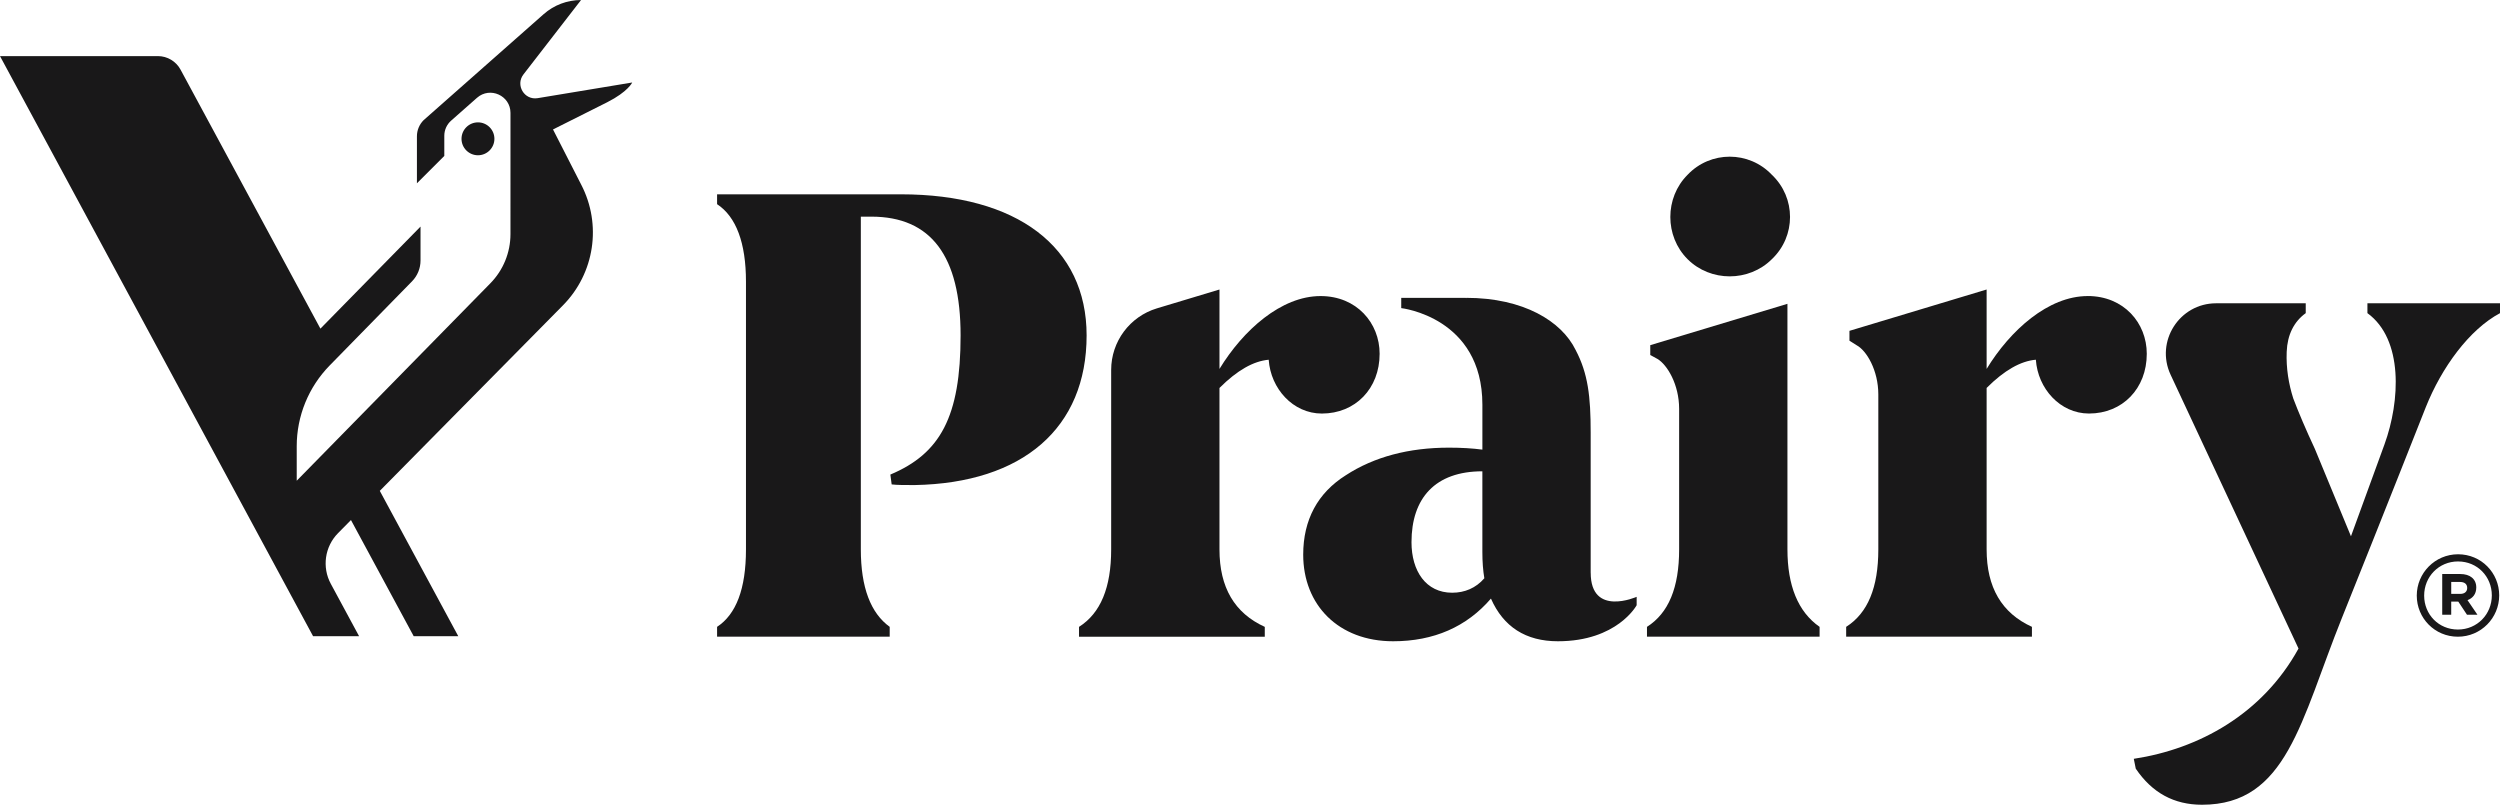
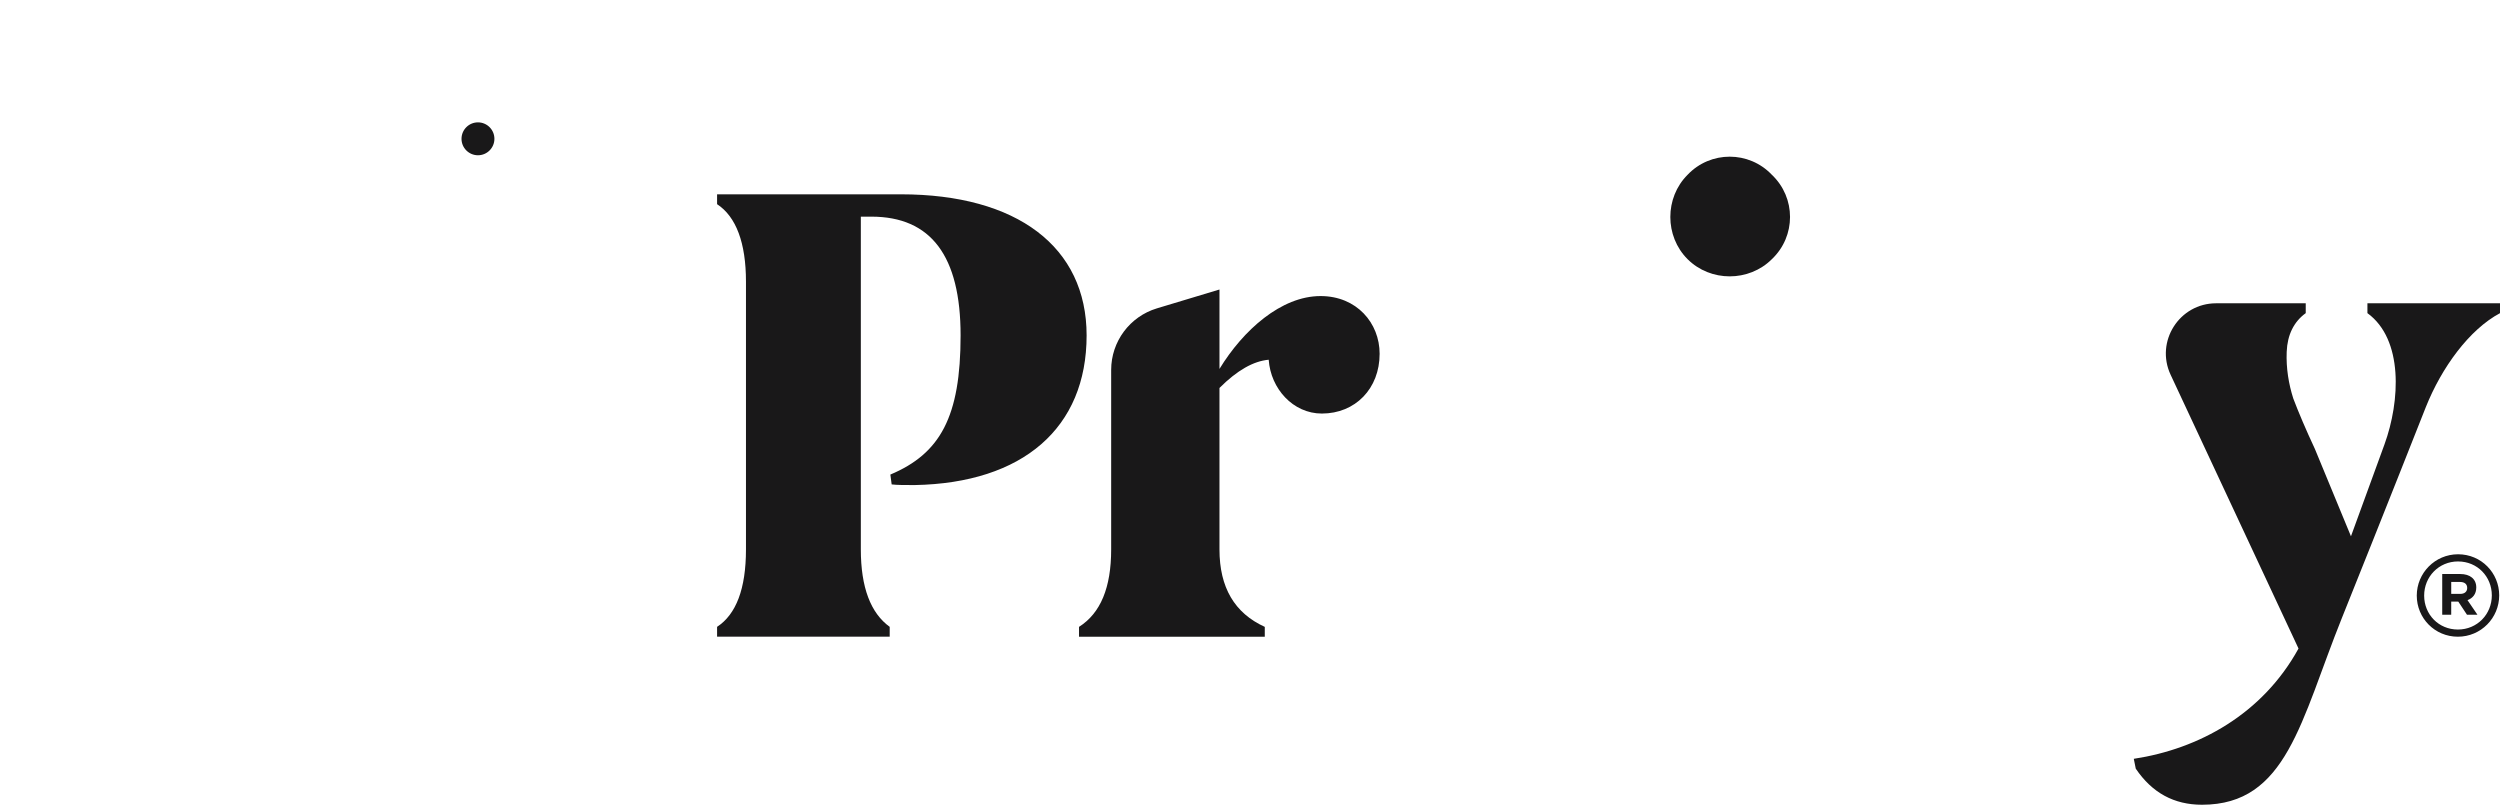
<svg xmlns="http://www.w3.org/2000/svg" id="Layer_2" data-name="Layer 2" width="155.948" height="50.199" viewBox="0 0 155.948 50.199">
  <g id="Layer_1-2" data-name="Layer 1">
    <g>
      <g>
        <g>
          <path d="m30.841,8.659c0-.567-.46-1.026-1.026-1.026s-1.026.46-1.026,1.026.46,1.026,1.026,1.026,1.026-.46,1.026-1.026Z" style="fill: #191819;" />
-           <path d="m39.437,5.146l-5.898.977c-.832.138-1.402-.816-.885-1.483l3.591-4.639c-.859,0-1.688.314-2.332.882l-7.49,6.614c-.266.266-.416.628-.416,1.005v2.931l1.708-1.706v-1.259c0-.36.155-.704.425-.942l1.614-1.425c.812-.717,2.089-.14,2.089.942l-.001,7.563c-0,1.148-.452,2.251-1.257,3.069l-12.076,12.312v-2.154c0-1.881.737-3.687,2.052-5.032l5.142-5.253c.339-.347.529-.812.529-1.298v-2.116l-6.245,6.366L11.262,4.343c-.28-.519-.823-.843-1.413-.843H0l19.529,36.184h2.87l-1.763-3.265c-.56-1.037-.379-2.319.448-3.16l.809-.819,3.912,7.244h2.781l-4.895-9.065,11.428-11.575c1.97-1.995,2.429-5.031,1.139-7.52l-1.762-3.449s2.159-1.08,3.373-1.693c1.309-.662,1.57-1.238,1.57-1.238Z" style="fill: #191819;" />
        </g>
        <g>
          <path d="m56.194,12.123h-11.463v.613c1.188.778,1.802,2.416,1.802,4.831v16.704c0,2.458-.614,4.054-1.802,4.831v.614h10.768v-.614c-1.188-.86-1.801-2.456-1.801-4.831V13.514h.654c3.725,0,5.569,2.456,5.569,7.41,0,5.077-1.269,7.369-4.381,8.679l.081.614c.328.041.82.041,1.433.041,6.756-.123,10.728-3.563,10.728-9.335,0-5.527-4.34-8.802-11.588-8.802Z" style="fill: #191819;" />
          <path d="m86.06,22.071c0-1.925-1.433-3.603-3.684-3.603-2.456,0-4.832,2.128-6.306,4.545v-4.954l-3.902,1.176c-1.694.511-2.854,2.071-2.854,3.841v11.196c0,2.375-.654,3.972-2.006,4.832v.614h11.588v-.614c-1.885-.86-2.826-2.456-2.826-4.832v-10.071c1.105-1.106,2.128-1.679,3.071-1.761.123,1.801,1.514,3.357,3.316,3.357,2.088,0,3.603-1.557,3.603-3.727Z" style="fill: #191819;" />
-           <path d="m111.499,34.272v-15.32l-8.557,2.579v.615l.451.245c.613.369,1.35,1.597,1.35,3.112v8.769c0,2.375-.654,3.972-2.006,4.831v.614h10.768v-.614c-1.351-.941-2.006-2.579-2.006-4.831Z" style="fill: #191819;" />
-           <path d="m130.23,18.468c-2.456,0-4.832,2.128-6.306,4.545v-4.954l-8.557,2.579v.614l.451.286c.613.328,1.35,1.555,1.35,3.071v9.662c0,2.375-.654,3.972-2.006,4.831v.614h11.588v-.614c-1.885-.86-2.826-2.456-2.826-4.831v-10.071c1.105-1.106,2.128-1.679,3.071-1.761.123,1.801,1.514,3.357,3.316,3.357,2.088,0,3.603-1.557,3.603-3.727,0-1.925-1.433-3.603-3.684-3.603Z" style="fill: #191819;" />
          <path d="m147.678,18.919v.614c2.251,1.637,2.047,5.486,1.064,8.188l-2.091,5.732-2.249-5.446c-.573-1.228-1.024-2.292-1.35-3.152-.286-.901-.451-1.883-.41-2.907.041-1.065.451-1.883,1.188-2.415v-.614h-5.589c-2.293,0-3.81,2.382-2.839,4.46l7.978,17.076c-2.251,4.094-6.223,6.264-10.276,6.879l.123.613c1.024,1.515,2.39,2.252,4.136,2.252,5.291,0,6.152-5.25,8.713-11.627,2.598-6.467,5.248-13.185,5.248-13.185.982-2.456,2.702-4.83,4.626-5.854v-.614h-8.27Z" style="fill: #191819;" />
          <path d="m86.147,18.58h-.022c.007,0,.015.002.022.002-0-.001-.001-.001-.001-.002Z" style="fill: #191819;" />
-           <path d="m99.225,35.73v-8.747c0-2.251-.164-3.684-.942-5.158-.875-1.785-3.243-3.246-6.825-3.246 0.0.01.001.019.001.029l-.025-.029h-4.026v.641s5.062.562,5.062,6.022v2.805c-.614-.081-1.31-.123-2.087-.123-2.498,0-4.668.573-6.428,1.719-1.761,1.106-2.662,2.784-2.662,4.954,0,3.152,2.211,5.404,5.609,5.404,2.539,0,4.586-.901,6.102-2.662.777,1.761,2.17,2.662,4.176,2.662,3.703,0,4.913-2.248,4.913-2.248v-.524s-2.866,1.273-2.866-1.501Zm-8.639,1.244c-1.638,0-2.538-1.351-2.538-3.152,0-2.744,1.473-4.422,4.421-4.422v5.035c0,.615.041,1.146.123,1.638-.532.614-1.228.901-2.006.901Z" style="fill: #191819;" />
          <path d="m110.529,16.165c1.509-1.431,1.509-3.829,0-5.26-1.432-1.509-3.831-1.509-5.261,0-1.432,1.431-1.432,3.829,0,5.26,1.431,1.432,3.829,1.432,5.261,0Z" style="fill: #191819;" />
        </g>
      </g>
      <path d="m153.32,39.717c-1.442,0-2.564-1.158-2.564-2.564s1.136-2.578,2.578-2.578,2.564,1.158,2.564,2.564-1.136,2.578-2.578,2.578Zm.014-4.695c-1.207,0-2.117.956-2.117,2.131s.903,2.117,2.104,2.117c1.207,0,2.117-.956,2.117-2.13s-.904-2.117-2.104-2.117Zm.587,2.414l.62.91h-.653l-.541-.818h-.442v.818h-.561v-2.539h1.128c.607,0,.996.31.996.838,0,.415-.224.673-.547.791Zm-.468-1.134h-.547v.745h.561c.284,0,.435-.152.435-.369,0-.251-.172-.376-.449-.376Z" style="fill: #191819;" />
    </g>
  </g>
</svg>